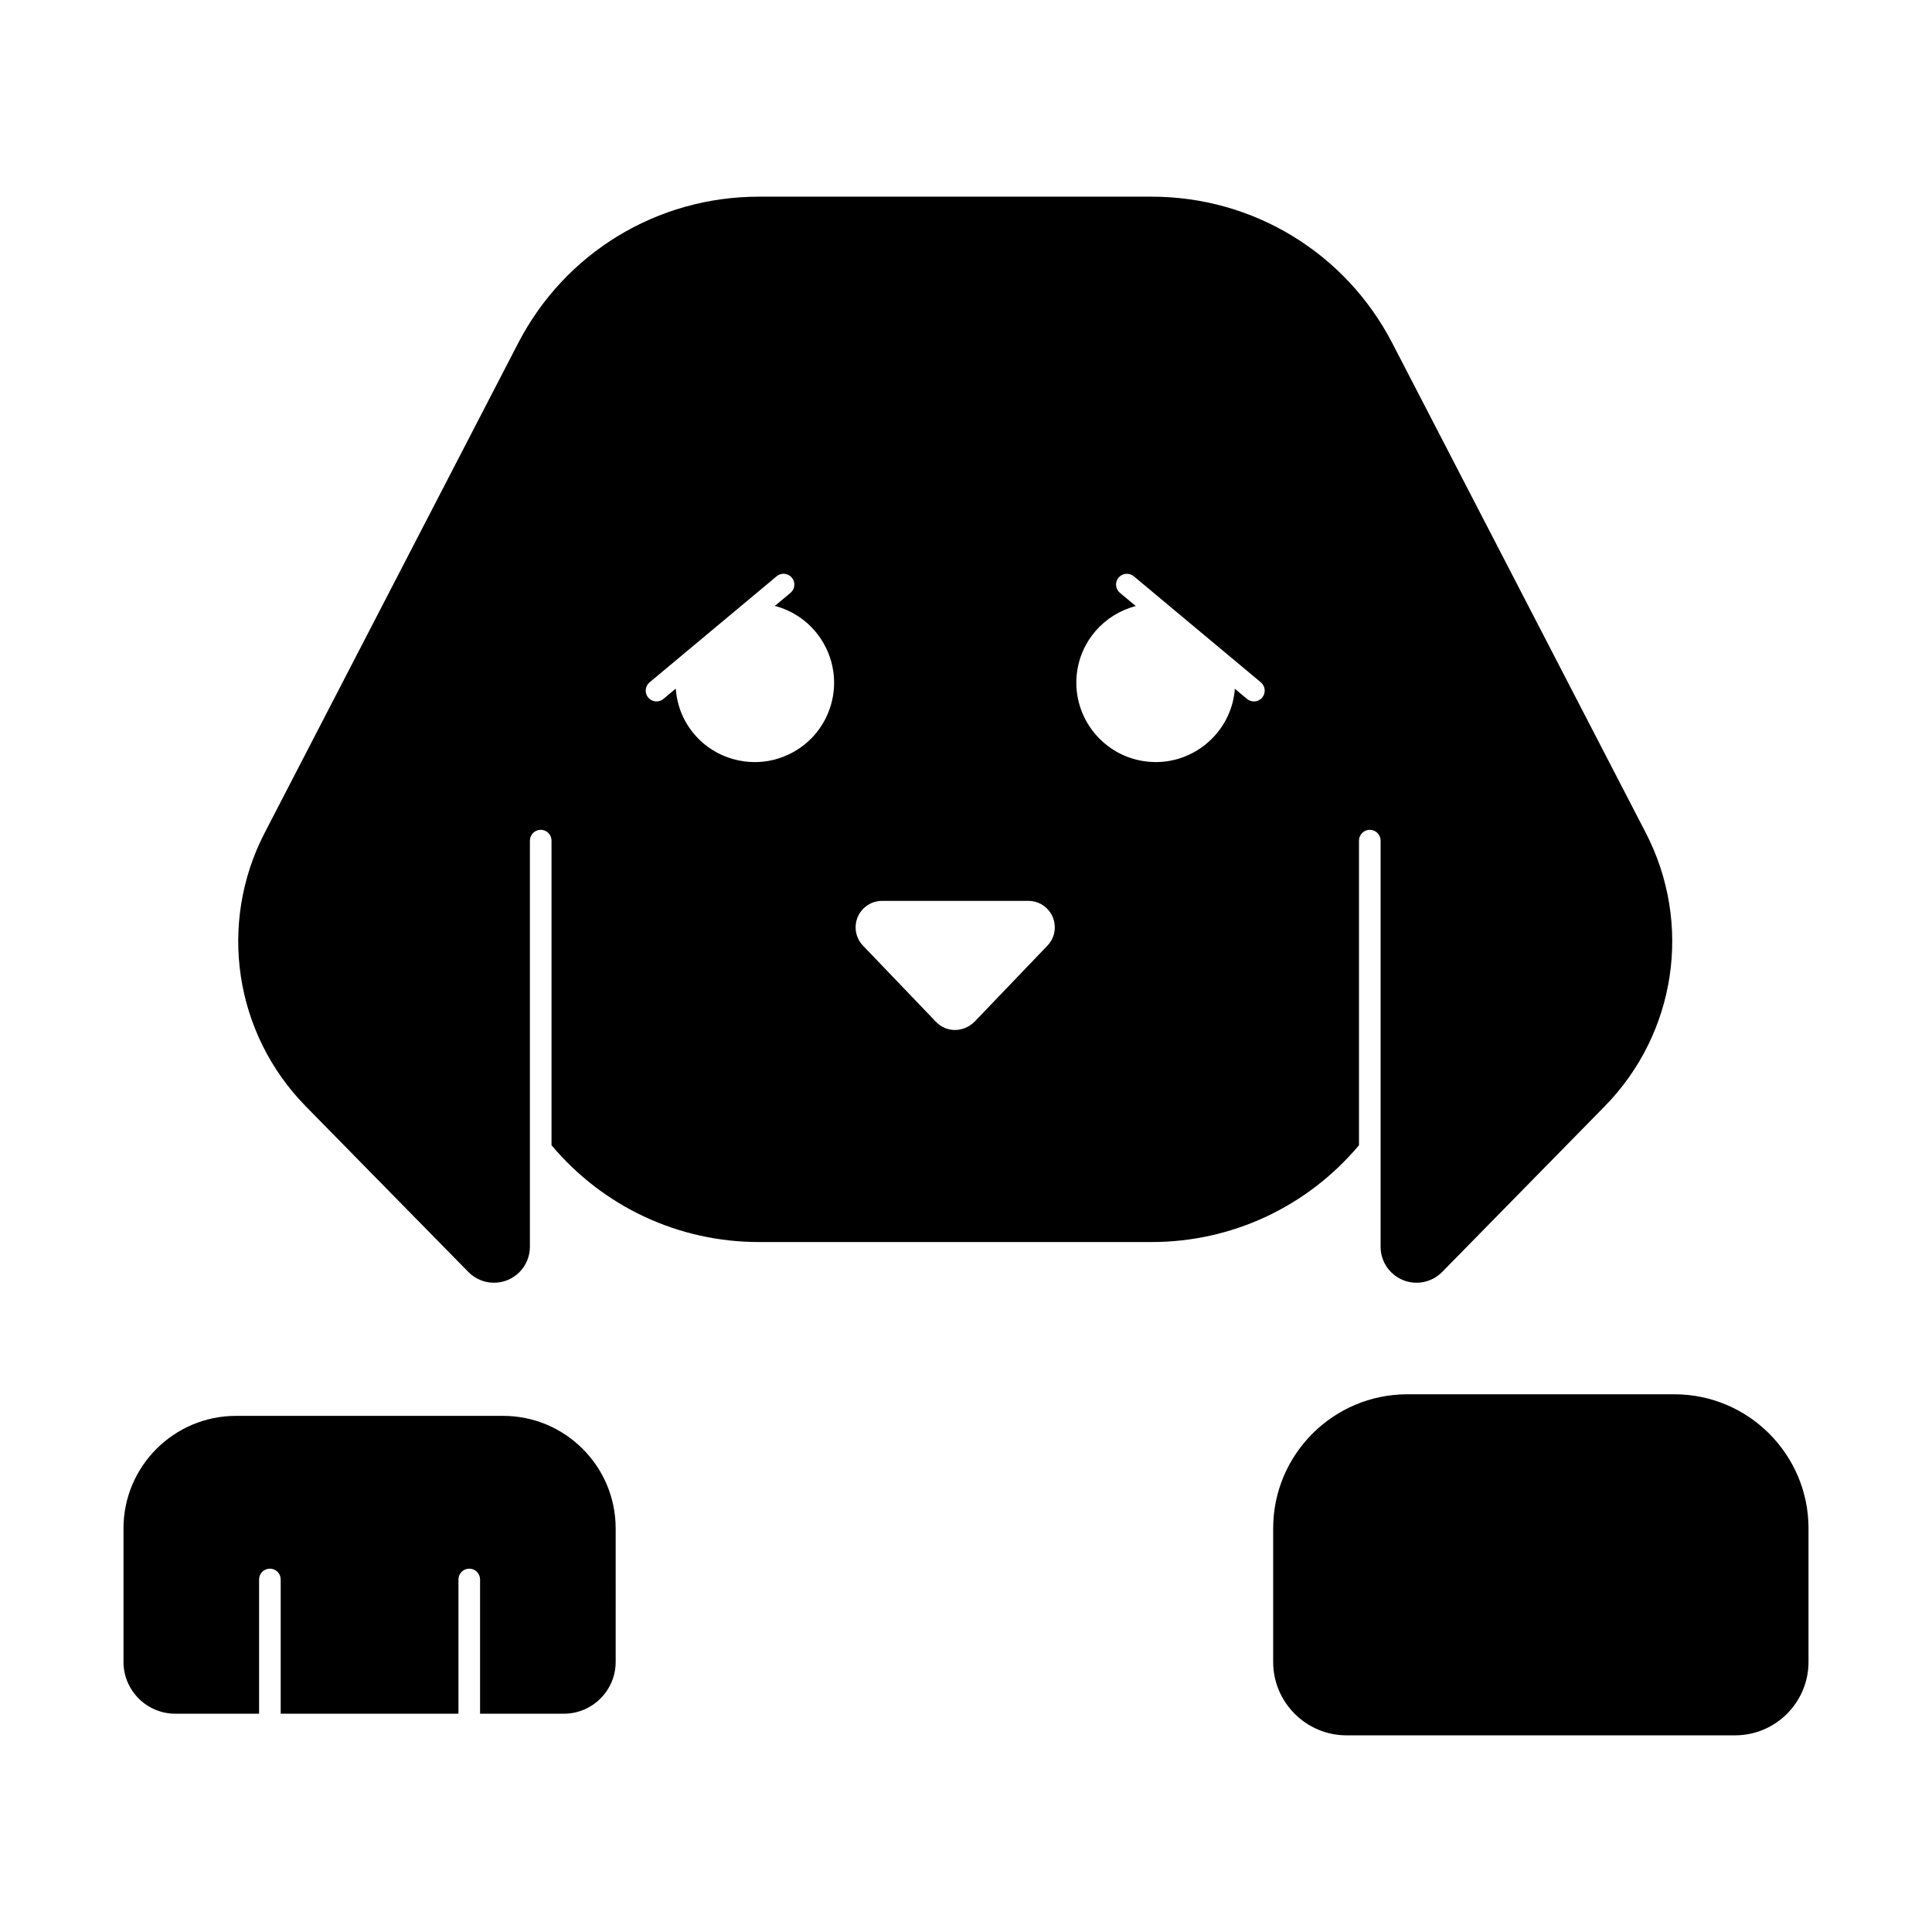
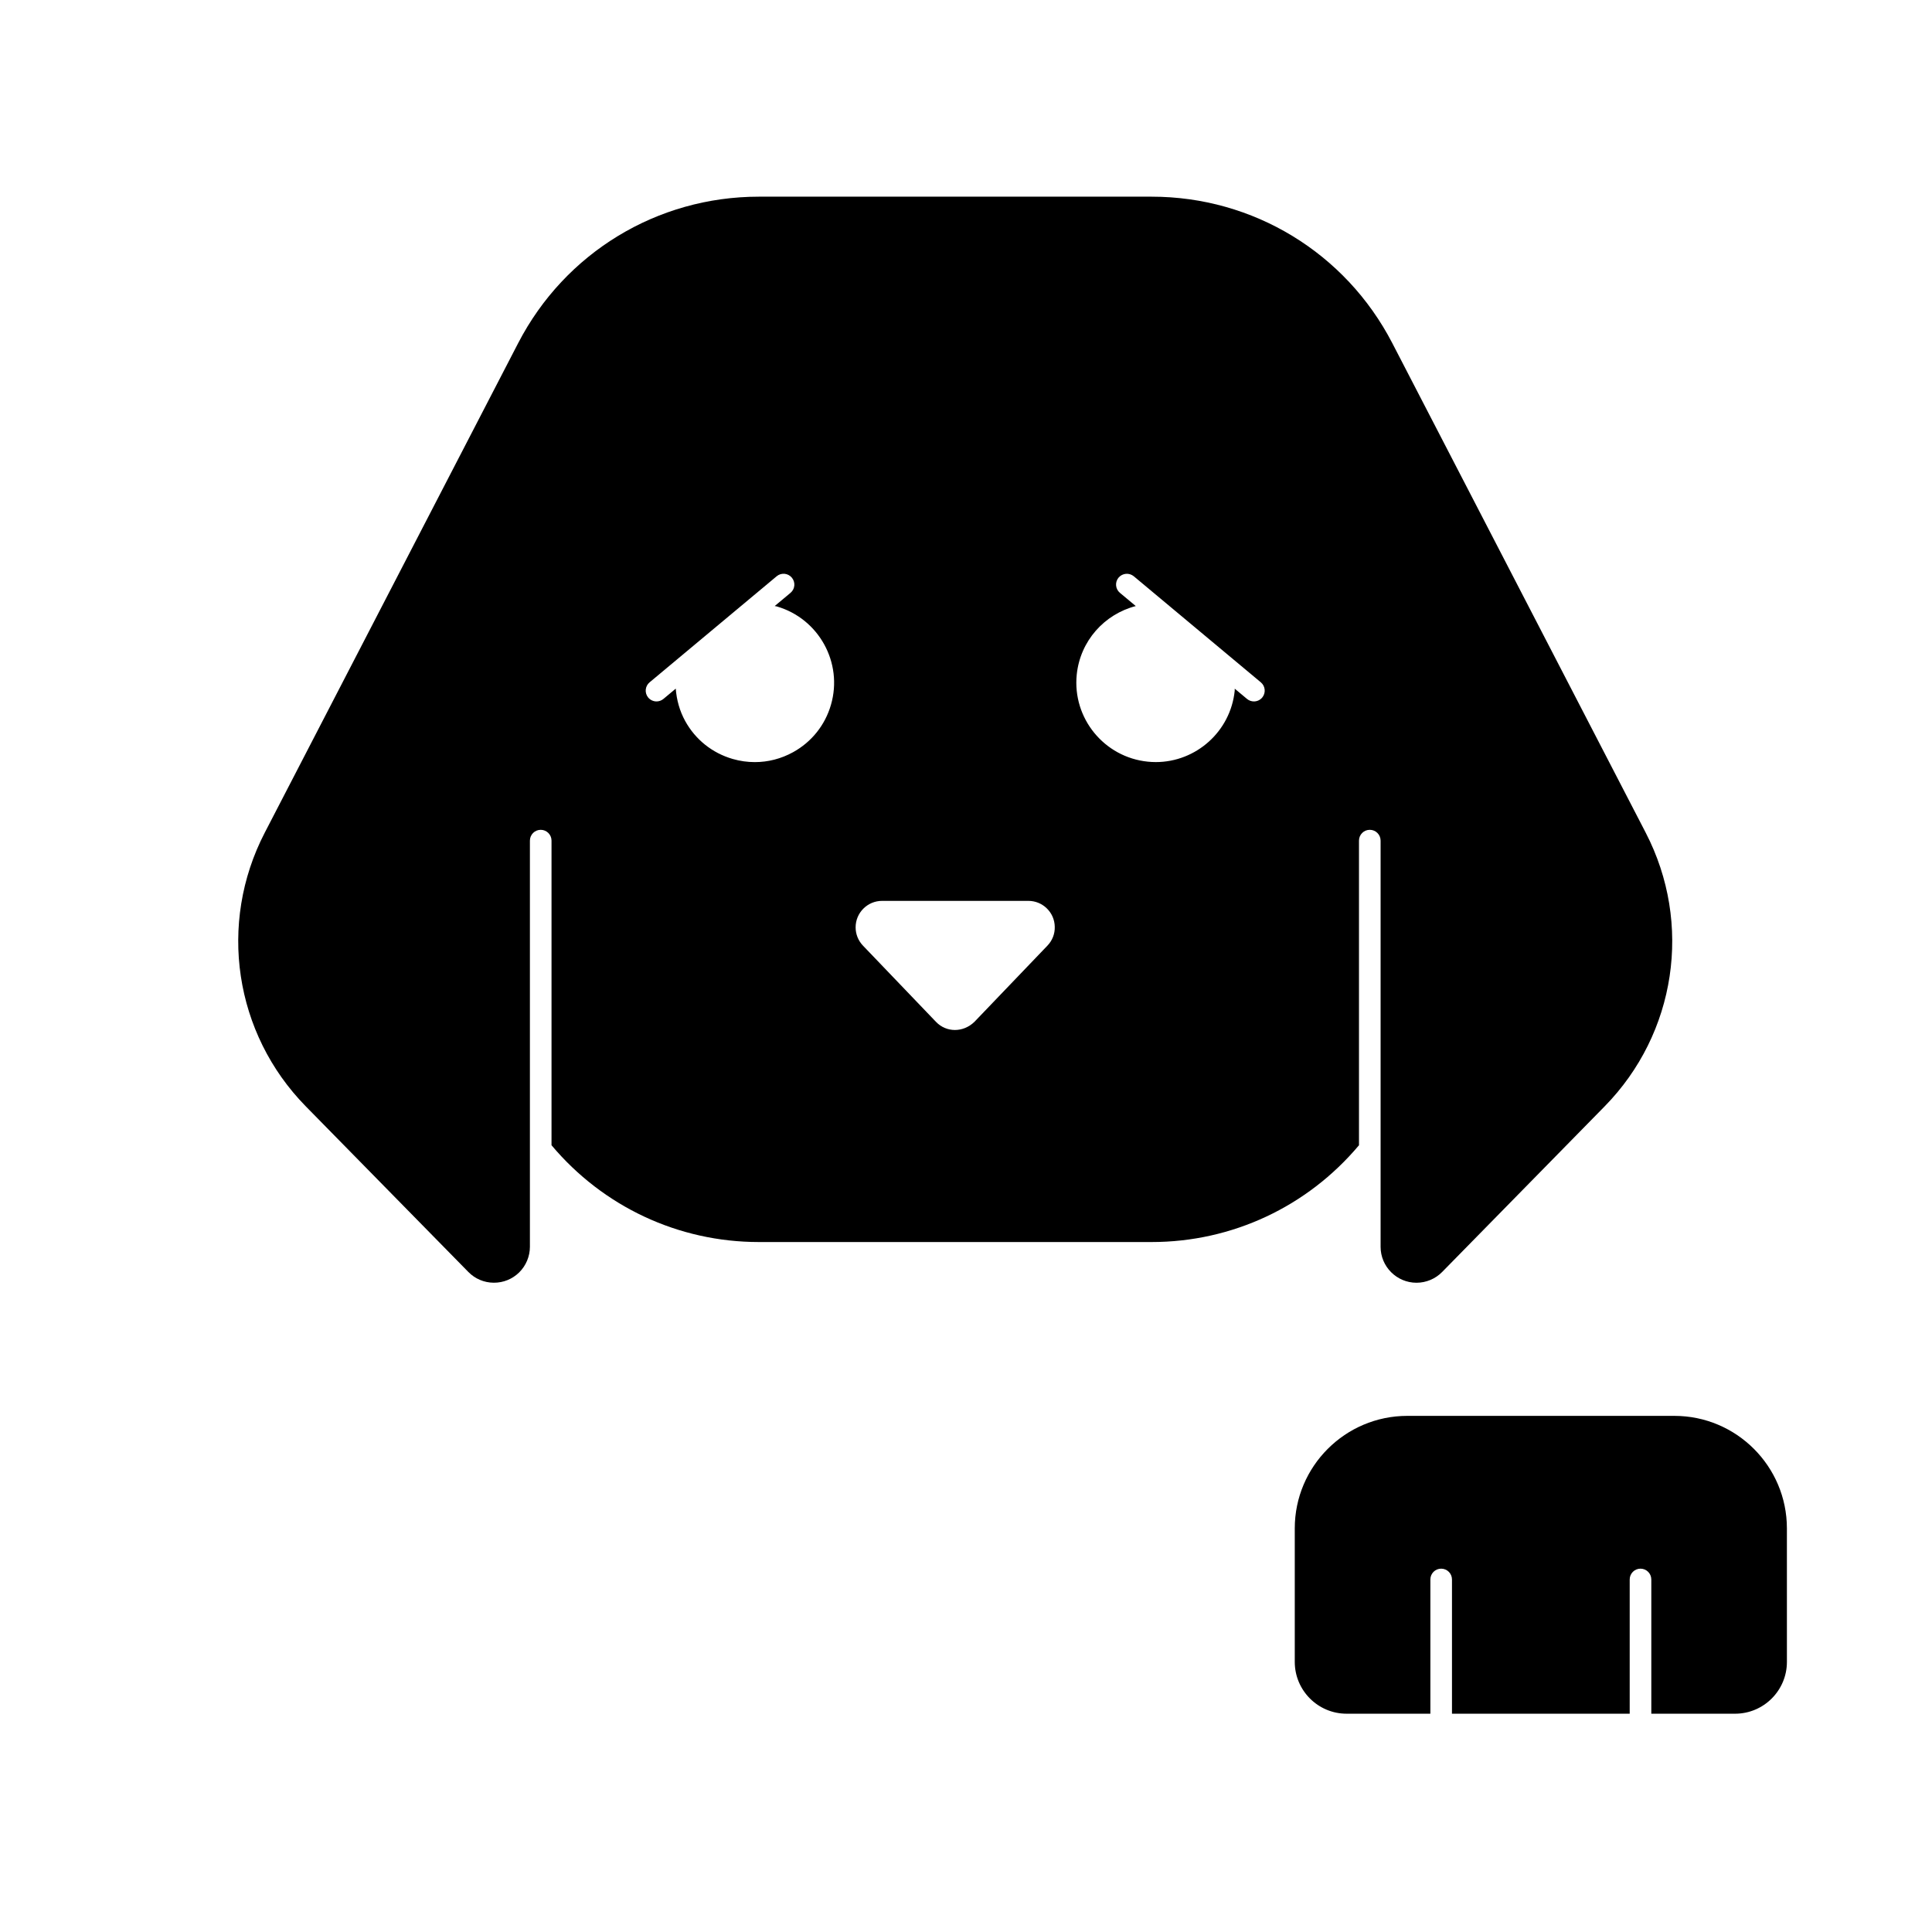
<svg xmlns="http://www.w3.org/2000/svg" fill="#000000" width="800px" height="800px" version="1.1" viewBox="144 144 512 512">
  <g>
-     <path d="m307.16 584.42c0 7.57-6.16 13.73-13.73 13.73h-22.207v-35.574c0-1.582-1.285-2.863-2.863-2.863s-2.863 1.281-2.863 2.863v35.574h-47.109v-35.574c0-1.582-1.285-2.863-2.863-2.863s-2.863 1.281-2.863 2.863v35.574h-22.207c-7.57 0-13.73-6.16-13.73-13.73v-35.379c0-16.441 13.375-29.82 29.82-29.82h70.793c16.449 0 29.82 13.379 29.82 29.82 0.004 0 0.004 35.379 0.004 35.379z" />
-     <path d="m587.73 513.5h-70.781c-19.602 0-35.547 15.945-35.547 35.547v35.379c0 10.73 8.734 19.457 19.457 19.457h102.96c10.723 0 19.457-8.727 19.457-19.457v-35.379c0-19.602-15.945-35.547-35.547-35.547z" />
    <path d="m617.55 584.42c0 7.57-6.16 13.73-13.73 13.73h-22.207v-35.574c0-1.582-1.285-2.863-2.863-2.863s-2.863 1.281-2.863 2.863v35.574h-47.098v-35.574c0-1.582-1.285-2.863-2.863-2.863s-2.863 1.281-2.863 2.863v35.574h-22.207c-7.57 0-13.73-6.16-13.73-13.73v-35.379c0-16.441 13.375-29.82 29.82-29.82h70.781c16.449 0 29.82 13.379 29.82 29.82z" />
    <path d="m580.14 364.69-67.18-129.78c-12.402-23.922-36.832-38.789-63.77-38.789h-104.09c-26.949 0-51.379 14.867-63.77 38.789l-67.18 129.78c-12.445 24.051-8.062 53.199 10.902 72.52l43.062 43.871c1.777 1.816 4.16 2.828 6.699 2.852h0.09c2.516 0 4.875-0.961 6.676-2.723 1.812-1.785 2.852-4.262 2.852-6.797v-107.64c0-1.582 1.285-2.863 2.863-2.863 1.578 0 2.863 1.281 2.863 2.863v80.727c13.684 16.289 33.633 25.652 54.949 25.652h104.09c21.312 0 41.262-9.363 54.949-25.652v-80.727c0-1.582 1.285-2.863 2.863-2.863 1.578 0 2.863 1.281 2.863 2.863v107.64c0 5.254 4.273 9.527 9.516 9.527 2.551 0 5.019-1.039 6.797-2.852l43.051-43.879c18.965-19.32 23.348-48.469 10.902-72.52zm-215.92-33.938c-1.555 5.402-5.121 9.867-10.043 12.586-3.164 1.746-6.629 2.629-10.141 2.629-1.957 0-3.926-0.273-5.859-0.832-5.402-1.559-9.875-5.125-12.59-10.047-1.48-2.691-2.281-5.617-2.504-8.594l-3.266 2.727c-0.535 0.445-1.184 0.664-1.832 0.664-0.816 0-1.633-0.352-2.203-1.027-1.008-1.215-0.852-3.019 0.367-4.031l33.668-28.105c1.207-1.02 3.019-0.855 4.027 0.363 1.02 1.215 0.859 3.019-0.359 4.031l-4.18 3.488c0.176 0.047 0.359 0.051 0.535 0.102 11.148 3.227 17.602 14.91 14.379 26.047zm57.363 63.848-19.379 20.227c-1.488 1.43-3.332 2.129-5.144 2.129-1.832 0-3.633-0.723-4.988-2.129l-19.379-20.227c-1.254-1.312-1.945-3.035-1.945-4.848 0-3.863 3.141-7.012 7.012-7.012h38.766c1.812 0 3.535 0.691 4.84 1.945 1.352 1.293 2.125 3.035 2.156 4.91 0.055 1.875-0.641 3.652-1.938 5.004zm56.918-65.742c-0.57 0.676-1.387 1.027-2.203 1.027-0.648 0-1.297-0.219-1.832-0.664l-3.25-2.715c-0.012 0.18 0.016 0.359-0.004 0.539-1.105 10.82-10.266 18.914-20.922 18.914-0.703 0-1.422-0.039-2.137-0.113-11.539-1.176-19.98-11.516-18.809-23.059 0.922-8.977 7.359-16.027 15.645-18.176l-4.195-3.5c-1.219-1.012-1.375-2.816-0.367-4.031 1.027-1.207 2.828-1.363 4.035-0.363l33.668 28.105c1.219 1.016 1.375 2.82 0.371 4.035z" />
  </g>
</svg>